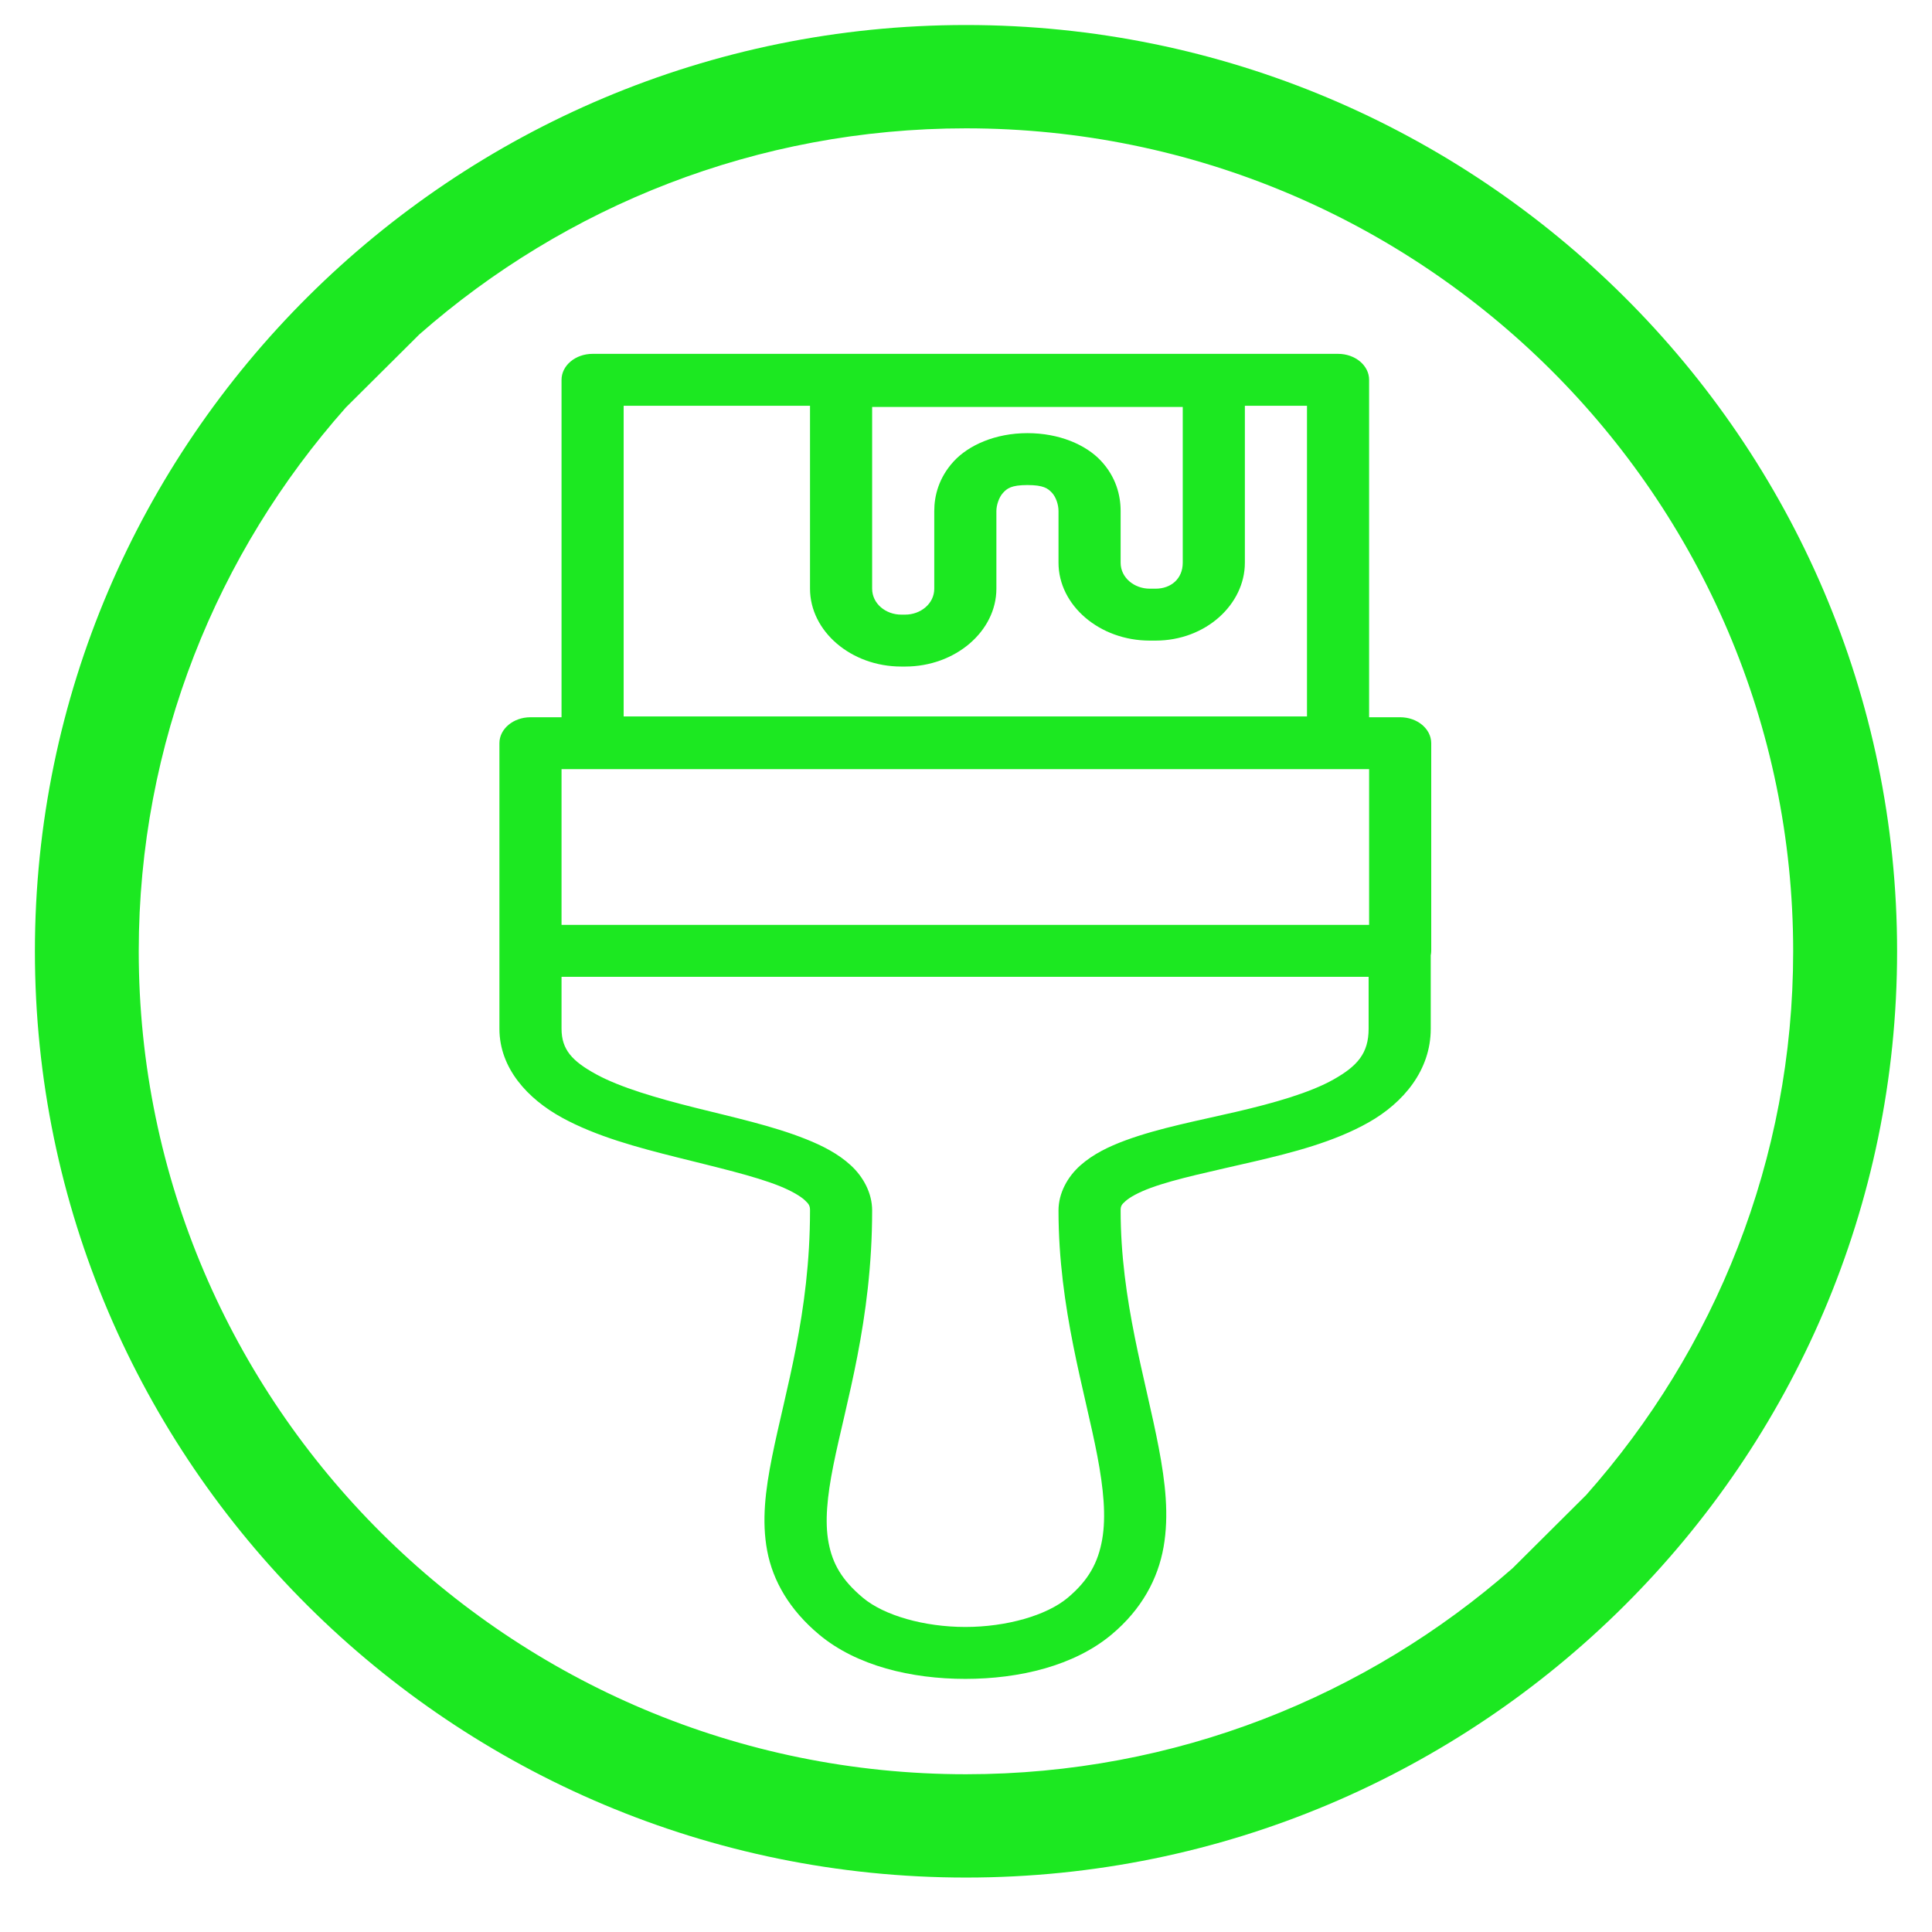
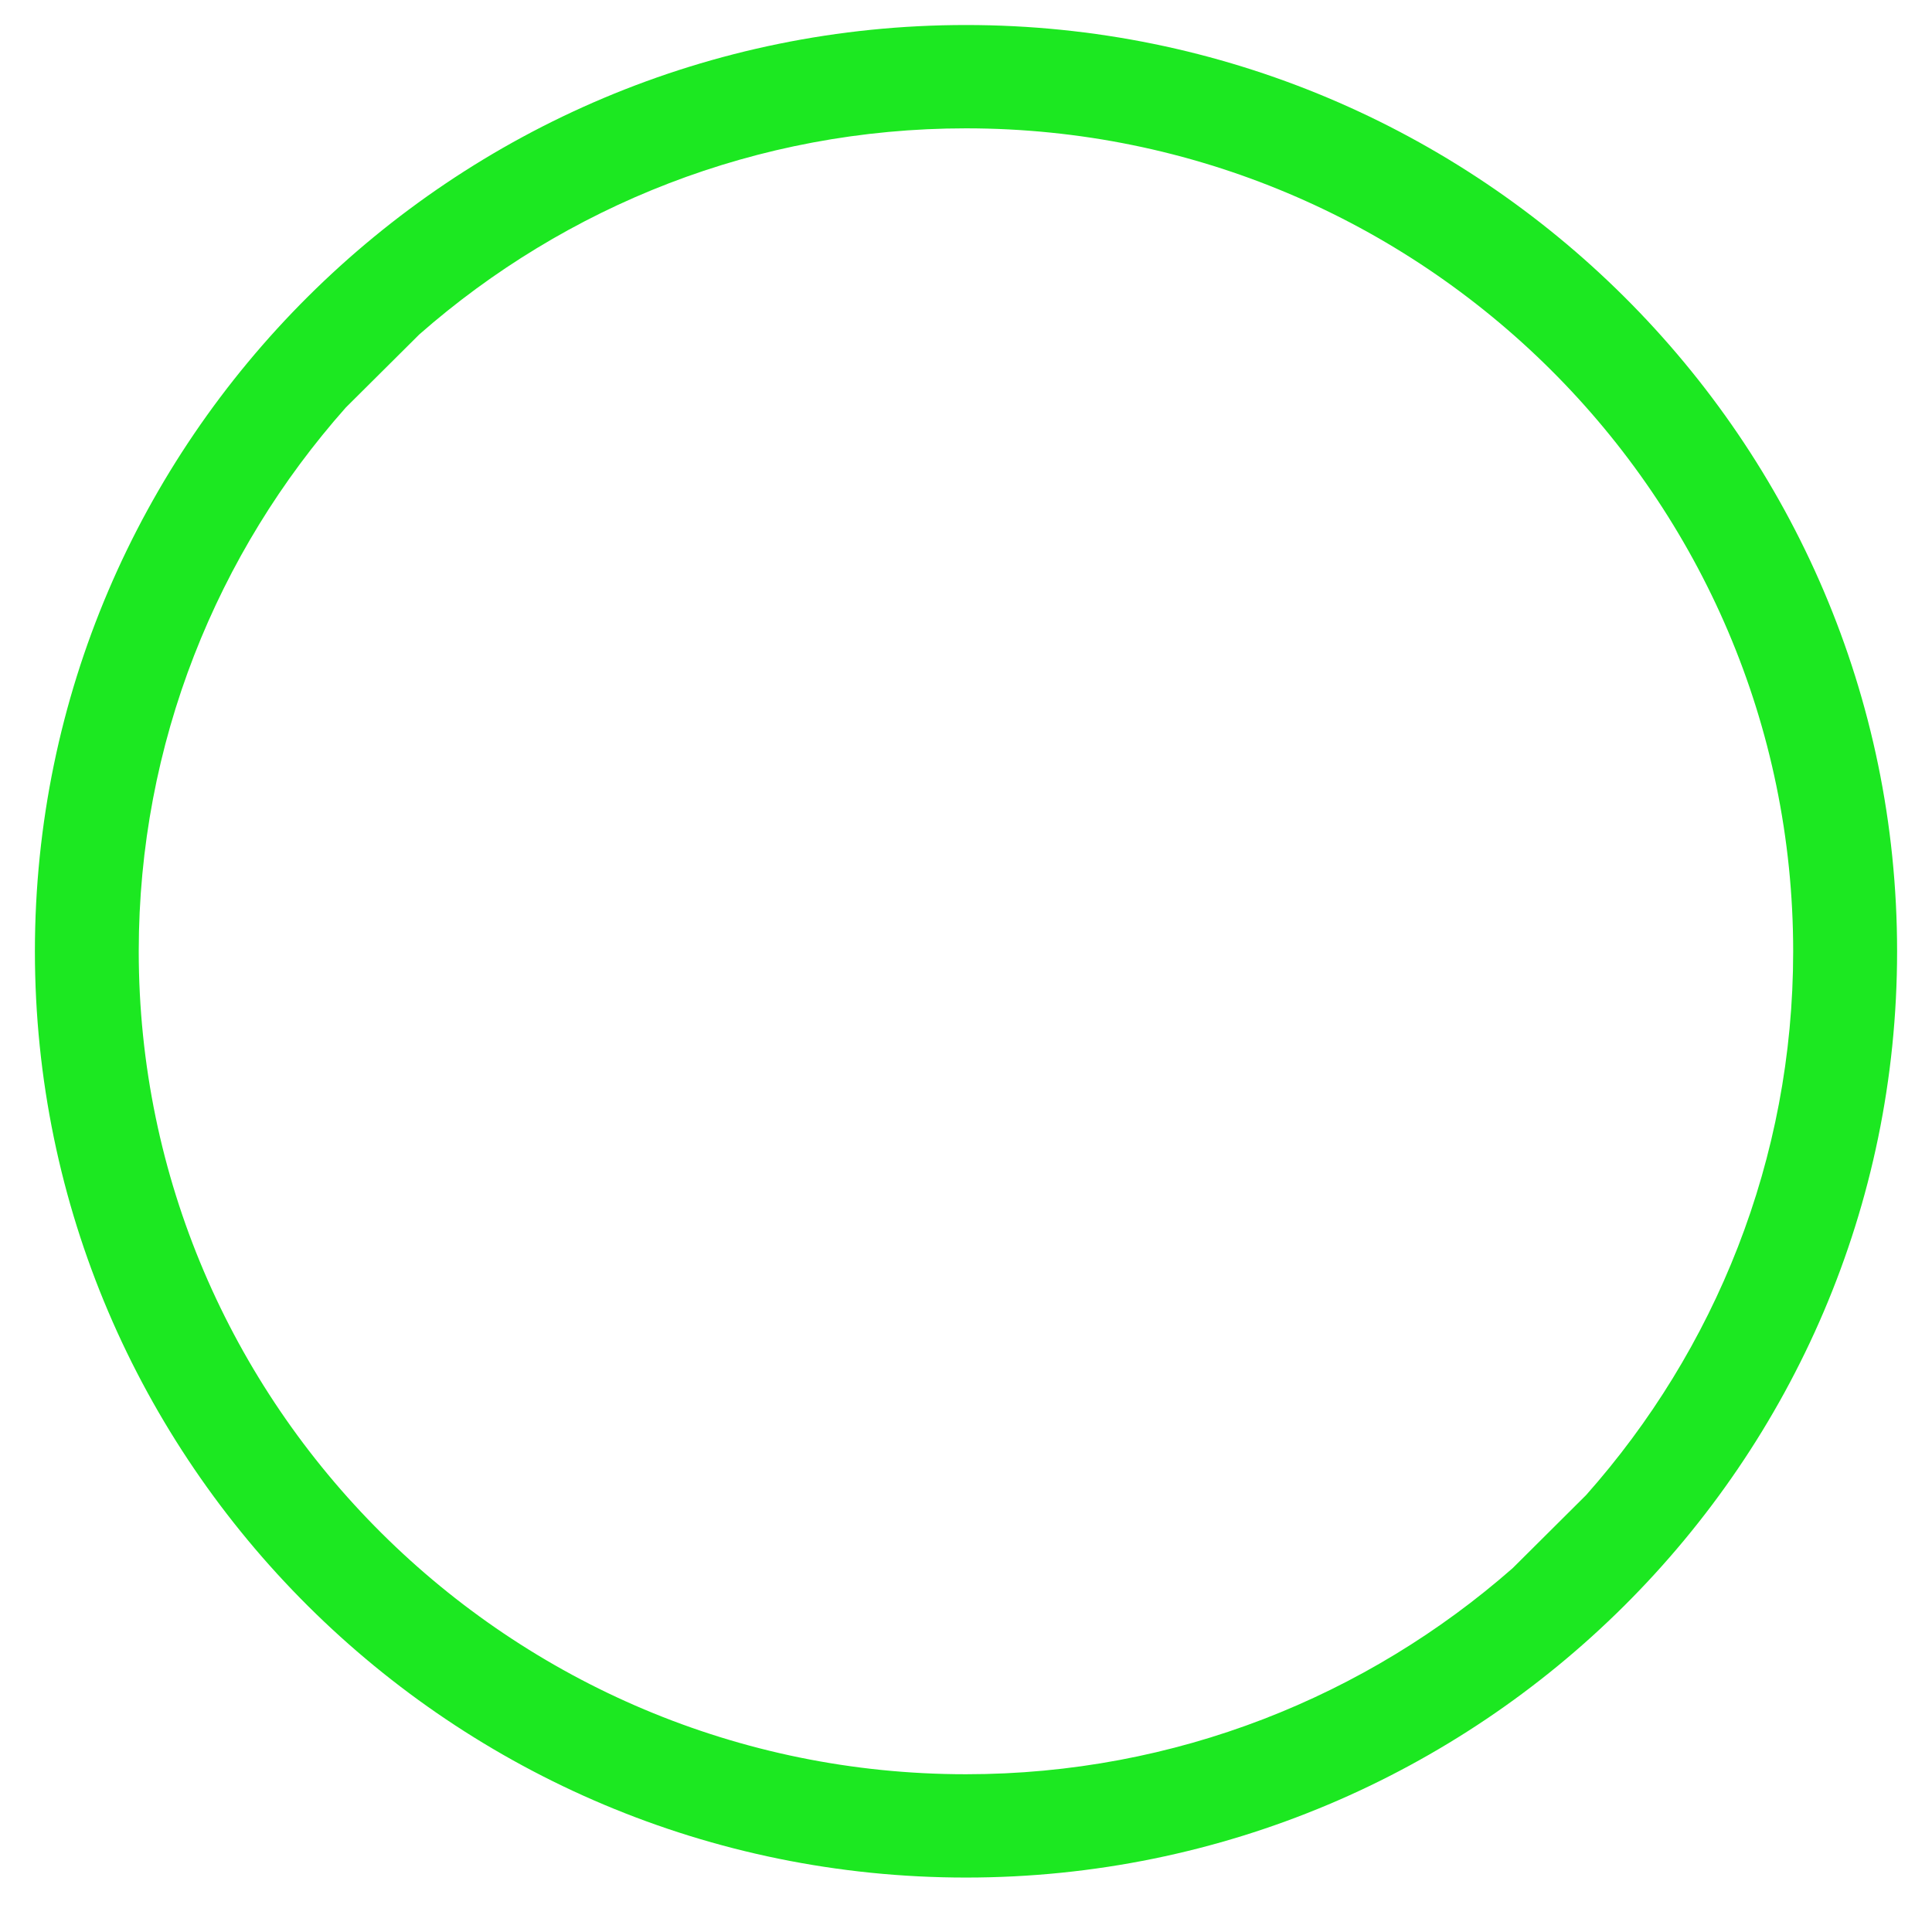
<svg xmlns="http://www.w3.org/2000/svg" version="1.1" id="Слой_1" x="0px" y="0px" width="1200px" height="1200px" viewBox="0 0 1200 1200" enable-background="new 0 0 1200 1200" xml:space="preserve">
  <g transform="translate(600 600) scale(0.69 0.69) rotate(0) translate(-600 -600)">
    <g transform="translate(0,-1020.362)">
      <g transform="translate(291.961,-209.337)">
        <g transform="translate(-140.846,0.162)">
          <g transform="translate(-56.614,0.504)">
-             <path fill="#1ce821" d="M169.373,1277.992c-15.44,0.002-27.957,10.463-27.959,23.366v303.757h-27.959       c-15.441,0.001-27.958,10.462-27.959,23.365v163.562v23.366v70.097c0,35.578,25.464,63.134,56.356,80.047       c30.891,16.913,67.936,26.778,103.428,35.688c35.495,8.905,69.711,16.805,92.071,25.739       c11.18,4.486,19.071,9.214,23.045,12.871c3.973,3.643,4.695,5.324,4.695,9.217c0,92.932-22.276,162.33-34.185,221.886       c-5.953,29.781-9.488,57.462-4.368,84.52c5.122,27.061,19.98,53.026,46.745,75.391c33.751,28.207,83.121,39.886,131.607,39.886       c48.488,0,97.857-11.679,131.608-39.886c27.25-22.772,41.838-50.297,46.855-78.858c5.014-28.564,1.581-58.138-4.369-89.36       c-11.903-62.443-34.296-132.388-34.296-213.578c0-3.923,0.735-5.169,4.479-8.486c3.743-3.32,11.388-7.668,22.498-11.775       c22.219-8.212,56.55-15.249,92.179-23.548c35.632-8.299,73.019-17.833,104.195-35.504       c31.174-17.674,55.808-46.827,55.808-84.248v-66.081c0.286-1.325,0.43-2.669,0.437-4.016V1628.48       c-0.003-12.903-12.52-23.364-27.959-23.365h-27.959v-303.757c-0.003-12.903-12.52-23.364-27.961-23.366H169.373z        M197.333,1324.724H365.09v164.656c0,38.242,36.822,70.098,82.132,70.098h3.496c45.31,0,82.132-31.856,82.132-70.098v-69.914       c0-5.025,2.205-12.2,5.898-16.248c3.693-4.065,7.45-7.118,22.062-7.118c14.464,0,18.422,3.034,22.063,6.937       c3.637,3.878,5.896,10.741,5.896,16.429v46.548c0,38.242,36.822,70.098,82.132,70.098h5.242       c45.31,0,80.384-32.735,80.384-70.098v-141.29h55.919v279.661H197.333V1324.724z M421.011,1325.82h279.597v140.195       c0,14.422-10.555,23.366-24.465,23.366H670.9c-13.911,0-26.213-9.822-26.213-23.366v-46.548       c0-14.212-4.202-30.767-17.802-45.271c-13.6-14.51-37.659-24.826-66.076-24.826c-28.977,0-53.142,10.901-66.514,25.556       c-13.37,14.655-17.366,30.915-17.366,44.541v69.914c0,13.544-12.302,23.366-26.212,23.366h-3.496       c-13.91,0-26.211-9.822-26.211-23.366V1325.82z M141.414,1651.847h726.952v140.195H141.414V1651.847z M141.414,1838.773       h726.514v46.732c0,22.181-10.183,33.551-31.345,45.547c-21.164,11.999-53.547,21.252-87.701,29.206       c-34.156,7.96-69.705,14.609-99.826,25.739c-15.06,5.565-29.107,12.324-40.629,22.543       c-11.521,10.221-19.659,24.96-19.659,40.526c0,88.276,23.786,162.395,34.95,220.972c5.582,29.294,8.001,54.521,4.369,75.209       c-3.633,20.689-12.248,36.798-31.128,52.573c-18.971,15.854-55.08,26.195-92.07,26.195c-36.989,0-73.098-10.34-92.069-26.195       c-19.364-16.183-27.49-31.001-31.018-49.652c-3.53-18.651-1.319-41.562,4.259-69.46c11.158-55.805,34.95-130.457,34.95-229.642       c0-15.574-7.906-30.208-19.223-40.614c-11.317-10.414-25.269-17.541-40.302-23.551c-30.063-12.019-65.742-19.744-100.15-28.385       c-34.408-8.636-67.261-18.238-88.794-30.03c-21.534-11.79-31.128-22.124-31.128-40.982V1838.773z" />
-           </g>
+             </g>
        </g>
      </g>
    </g>
  </g>
  <g transform="translate(600 600) scale(0.69 0.69) rotate(0) translate(-600 -600)">
    <path fill="#1ce821" d="M600.02-247.045c-462.167,0-838.164,374.046-838.164,833.797c0,459.758,375.996,833.804,838.164,833.804   c462.128,0,838.124-374.046,838.124-833.804C1438.144,127.001,1062.148-247.045,600.02-247.045z M1158.202,1076.271l-66.118,65.775   c-131.326,115.288-303.572,185.507-492.083,185.507c-410.591,0-744.676-332.354-744.676-740.801   c0-187.525,70.545-358.896,186.434-489.509l66.159-65.805C239.242-83.861,411.488-154.039,599.98-154.039   c410.591,0,744.618,332.303,744.618,740.791C1344.637,774.239,1274.11,945.667,1158.202,1076.271z" />
  </g>
</svg>